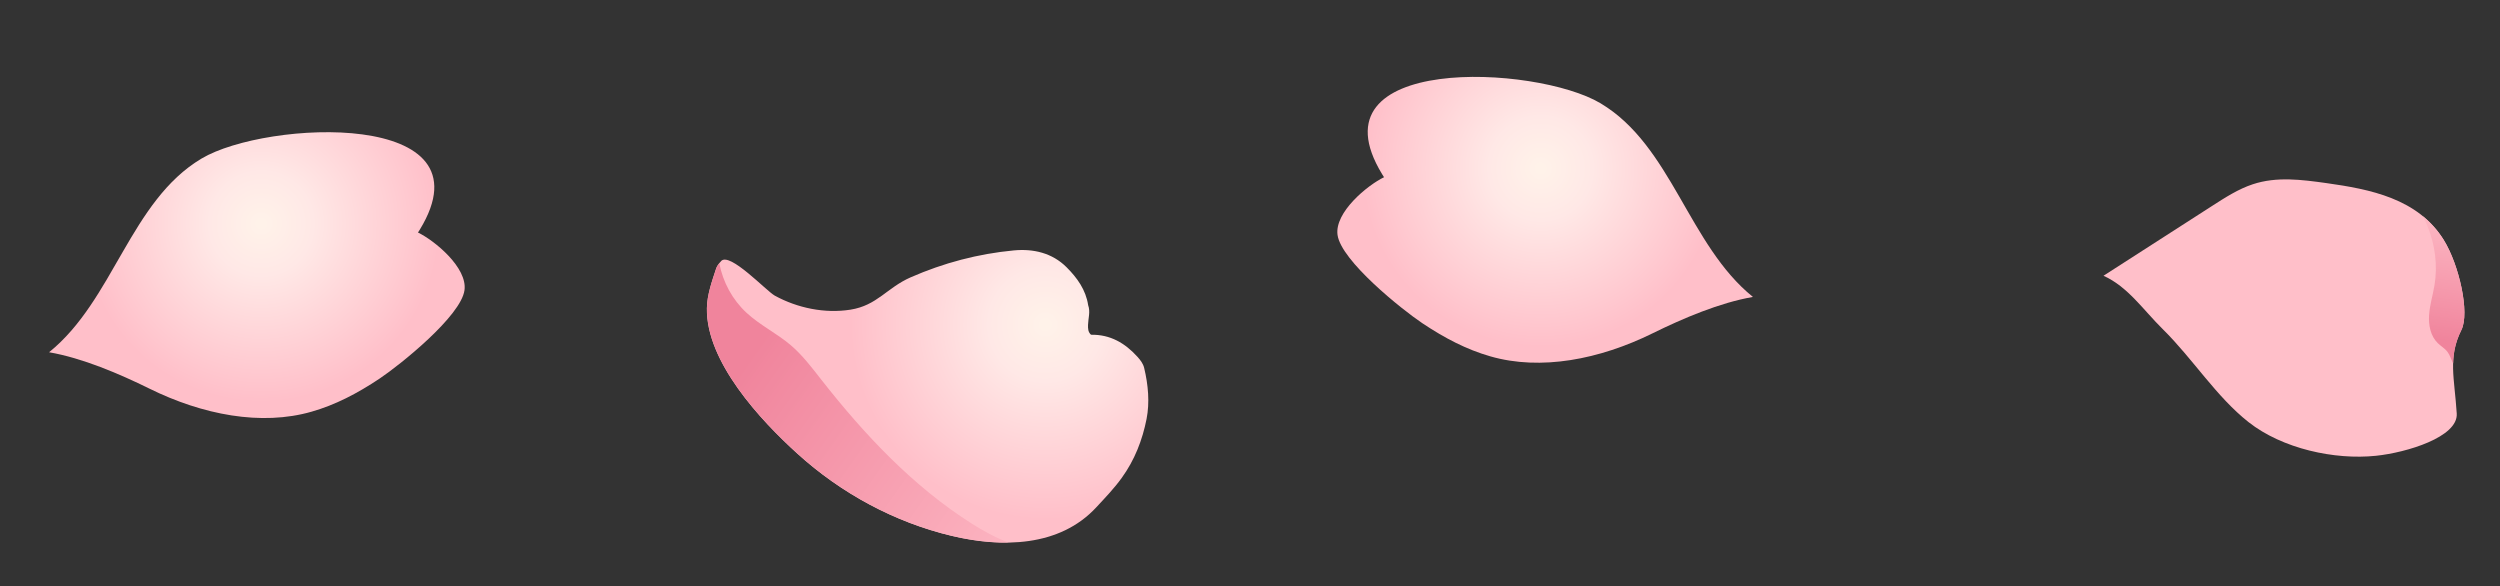
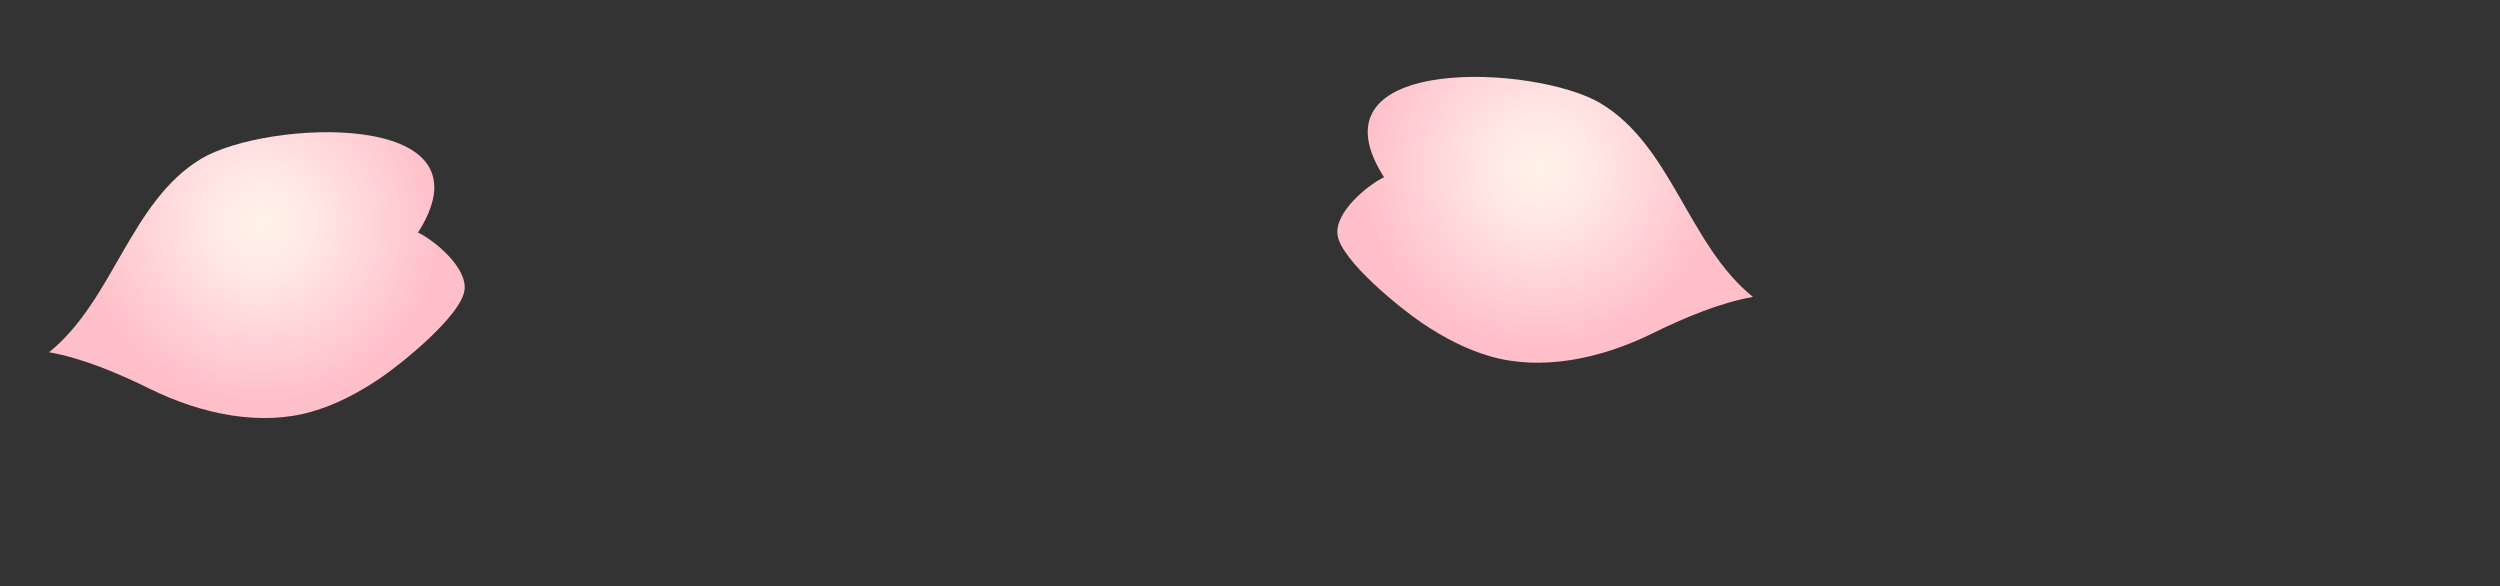
<svg xmlns="http://www.w3.org/2000/svg" width="226" height="53" viewBox="0 0 226 53" fill="none">
  <rect x="0" y="0" width="226" height="53" fill="#333333" stroke="none" />
  <g clip-path="url(#clip0_503_4529)">
-     <path d="M65.186 23.601C65.962 22.745 69.268 26.299 70.043 26.728C72.091 27.849 74.57 28.362 76.888 27.993C79.3 27.607 80.16 26.025 82.311 25.076C85.299 23.763 88.419 22.944 91.646 22.637C93.401 22.471 95.116 22.855 96.421 24.163C97.368 25.107 98.16 26.198 98.37 27.591C98.584 28.184 98.375 28.772 98.358 29.362C98.349 29.702 98.355 30.014 98.629 30.262C100.362 30.227 101.705 31.014 102.837 32.267C103.104 32.566 103.34 32.876 103.431 33.255C103.798 34.781 103.944 36.38 103.649 37.879C103.275 39.771 102.573 41.596 101.398 43.21C100.711 44.163 99.912 44.99 99.117 45.848C95.786 49.466 90.547 49.517 86.045 48.448C80.859 47.215 76.025 44.59 72.083 41.012C68.753 37.997 63.813 32.695 63.901 27.854C63.924 26.638 64.353 25.454 64.734 24.289C64.817 24.036 65.006 23.802 65.192 23.6L65.186 23.601Z" fill="url(#paint0_radial_503_4529)" />
-     <path d="M65.024 23.793C65.349 25.497 66.21 27.097 67.486 28.275C68.698 29.397 70.219 30.13 71.475 31.196C72.538 32.1 73.385 33.222 74.242 34.318C78.13 39.276 82.514 43.95 87.836 47.327C88.89 47.995 90 48.606 91.172 49.043C89.451 49.076 87.702 48.832 86.05 48.441C80.864 47.207 76.03 44.583 72.088 41.004C68.759 37.99 63.819 32.688 63.907 27.847C63.929 26.63 64.359 25.447 64.739 24.282C64.794 24.102 64.908 23.941 65.029 23.786L65.024 23.793Z" fill="url(#paint1_linear_503_4529)" />
-   </g>
+     </g>
  <g clip-path="url(#clip1_503_4529)">
    <path d="M124.943 15.745C124.998 15.835 125.057 15.927 125.116 16.02C123.604 16.752 120.636 19.196 120.913 21.235C121.23 23.573 126.722 27.977 128.578 29.218C130.636 30.59 132.586 31.599 134.723 32.213C139.284 33.53 144.598 32.497 149.393 30.132C152.145 28.777 155.46 27.364 158.465 26.843C152.628 22.136 151.127 13.174 144.685 9.334C138.832 5.847 118.319 4.865 124.943 15.745Z" fill="url(#paint2_radial_503_4529)" />
  </g>
  <g clip-path="url(#clip2_503_4529)">
    <path d="M37.96 20.745C37.904 20.835 37.845 20.927 37.786 21.02C39.298 21.752 42.267 24.196 41.99 26.235C41.672 28.573 36.181 32.977 34.324 34.218C32.266 35.59 30.316 36.599 28.179 37.213C23.618 38.53 18.304 37.497 13.509 35.132C10.757 33.777 7.443 32.364 4.437 31.843C10.275 27.136 11.776 18.174 18.218 14.334C24.07 10.847 44.583 9.865 37.96 20.745Z" fill="url(#paint3_radial_503_4529)" />
  </g>
  <g clip-path="url(#clip3_503_4529)">
-     <path d="M222.089 37.386C221.89 34.178 221.27 32.306 222.507 29.828C223.281 28.287 222.311 23.947 220.908 21.684C218.58 17.93 214.227 17.105 210.287 16.549C208.09 16.245 205.826 15.939 203.658 16.655C202.356 17.082 201.151 17.858 199.95 18.632C196.687 20.731 193.424 22.829 190.155 24.929C192.366 25.922 193.723 27.991 195.535 29.777C198.226 32.433 200.356 35.865 203.271 38.162C206.328 40.565 211.04 41.593 214.787 41.203C217.544 40.918 222.225 39.513 222.089 37.386Z" fill="url(#paint4_radial_503_4529)" />
-     <path d="M221.76 32.839C221.749 32.813 221.733 32.788 221.715 32.758C221.564 32.443 221.468 32.095 221.257 31.816C221.02 31.497 220.655 31.296 220.37 31.015C219.721 30.375 219.526 29.395 219.589 28.485C219.647 27.577 219.926 26.696 220.076 25.796C220.374 24.015 220.138 22.164 219.463 20.491C219.333 20.166 219.182 19.852 219.02 19.54C219.737 20.127 220.378 20.832 220.914 21.689C222.317 23.947 223.281 28.287 222.514 29.833C221.98 30.898 221.795 31.845 221.766 32.838L221.76 32.839Z" fill="url(#paint5_linear_503_4529)" />
-   </g>
+     </g>
  <defs>
    <radialGradient id="paint0_radial_503_4529" cx="0" cy="0" r="1" gradientUnits="userSpaceOnUse" gradientTransform="translate(94.515 29.362) rotate(-144.849) scale(17.639)">
      <stop offset="0.02" stop-color="#FFF2E9" />
      <stop offset="0.29" stop-color="#FFE8E6" />
      <stop offset="1" stop-color="#FFBFC9" />
    </radialGradient>
    <linearGradient id="paint1_linear_503_4529" x1="102.052" y1="45.637" x2="72.546" y2="24.861" gradientUnits="userSpaceOnUse">
      <stop stop-color="#FFBFC9" />
      <stop offset="0.99" stop-color="#F0849C" />
    </linearGradient>
    <radialGradient id="paint2_radial_503_4529" cx="0" cy="0" r="1" gradientUnits="userSpaceOnUse" gradientTransform="translate(139.278 15.215) rotate(100.961) scale(16.145 16.145)">
      <stop offset="0.02" stop-color="#FFF2E9" />
      <stop offset="0.29" stop-color="#FFE8E6" />
      <stop offset="1" stop-color="#FFBFC9" />
    </radialGradient>
    <radialGradient id="paint3_radial_503_4529" cx="0" cy="0" r="1" gradientUnits="userSpaceOnUse" gradientTransform="translate(23.625 20.215) rotate(79.039) scale(16.145 16.145)">
      <stop offset="0.02" stop-color="#FFF2E9" />
      <stop offset="0.29" stop-color="#FFE8E6" />
      <stop offset="1" stop-color="#FFBFC9" />
    </radialGradient>
    <radialGradient id="paint4_radial_503_4529" cx="0" cy="0" r="1" gradientUnits="userSpaceOnUse" gradientTransform="translate(109.176 -142.448) rotate(59.914) scale(15.11 14.677)">
      <stop offset="0.02" stop-color="#FFF2E9" />
      <stop offset="0.29" stop-color="#FFE8E6" />
      <stop offset="1" stop-color="#FFBFC9" />
    </radialGradient>
    <linearGradient id="paint5_linear_503_4529" x1="225.482" y1="18.614" x2="223.836" y2="31.292" gradientUnits="userSpaceOnUse">
      <stop stop-color="#FFBFC9" />
      <stop offset="0.99" stop-color="#F0849C" />
    </linearGradient>
    <clipPath id="clip0_503_4529">
-       <rect width="38.745" height="28.612" fill="white" transform="matrix(-0.993 0.122 0.122 0.993 101.772 19)" />
-     </clipPath>
+       </clipPath>
    <clipPath id="clip1_503_4529">
      <rect width="25.516" height="37.834" fill="white" transform="matrix(0.561 -0.828 -0.828 -0.561 147.948 42.352)" />
    </clipPath>
    <clipPath id="clip2_503_4529">
      <rect width="25.516" height="37.834" fill="white" transform="translate(14.955 47.352) rotate(-124.141)" />
    </clipPath>
    <clipPath id="clip3_503_4529">
      <rect width="26.445" height="31.448" fill="white" transform="matrix(0.206 0.979 0.979 -0.206 189.051 19.677)" />
    </clipPath>
  </defs>
</svg>